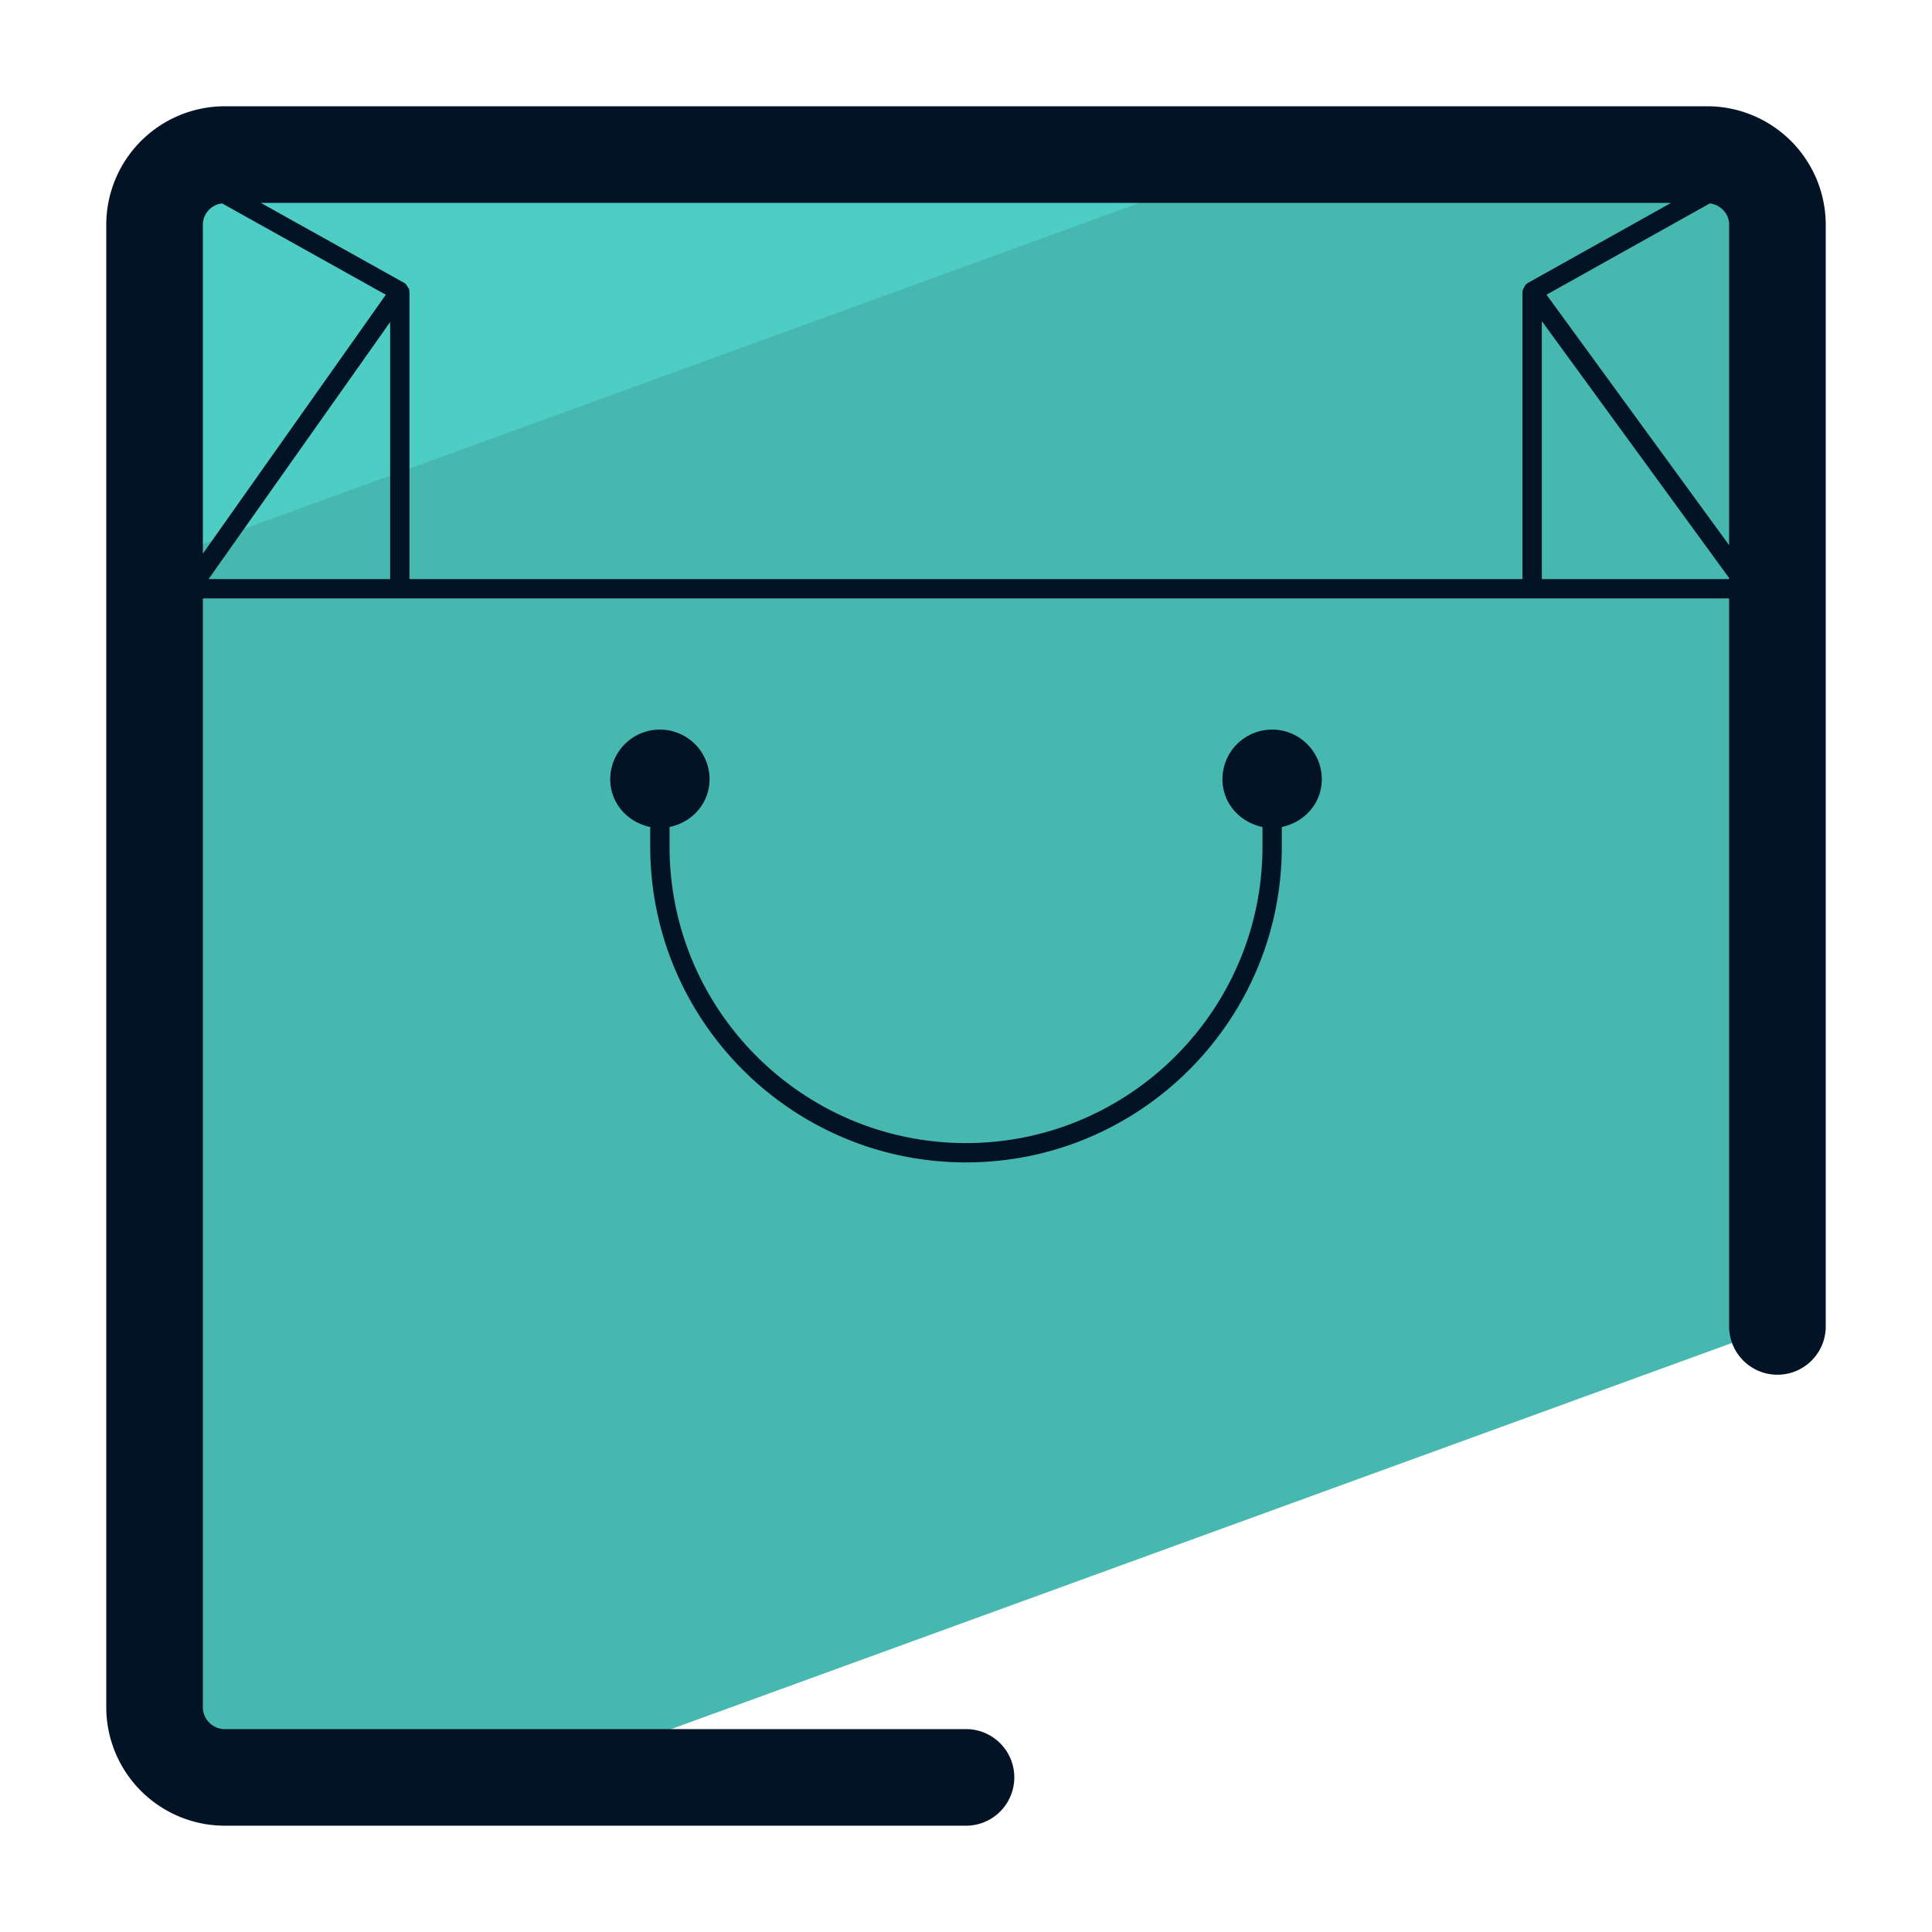
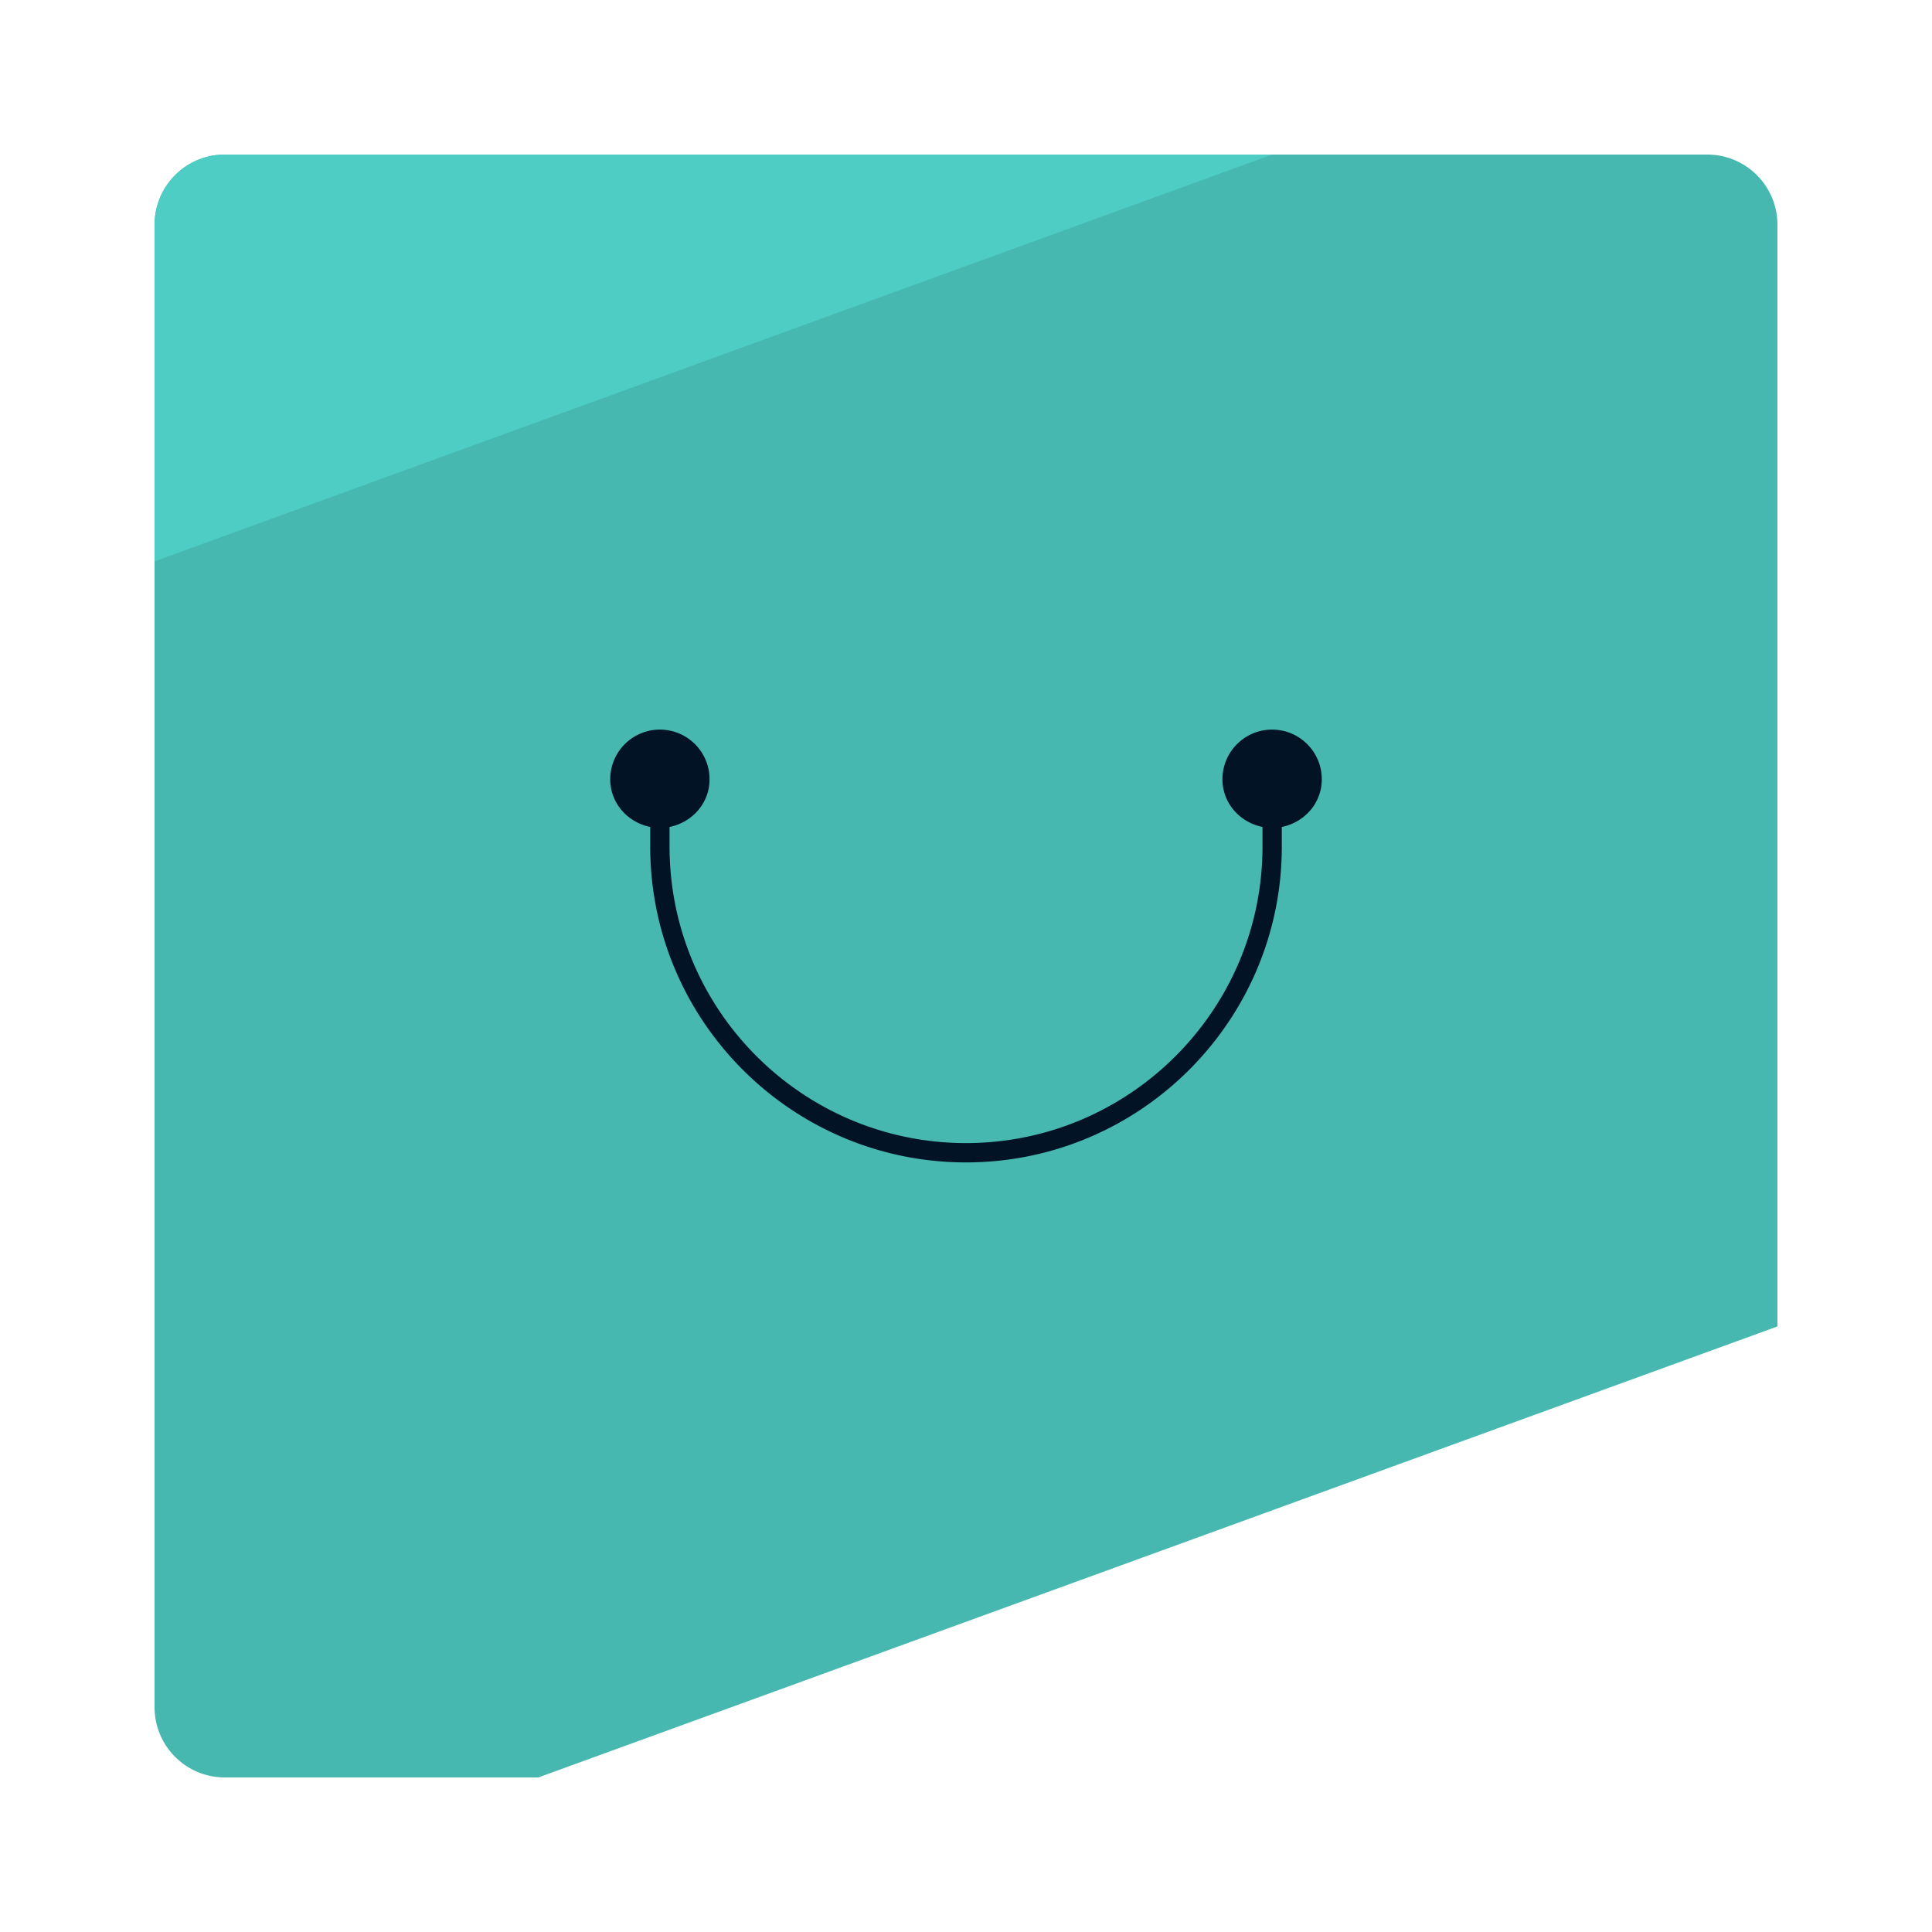
<svg xmlns="http://www.w3.org/2000/svg" version="1" viewBox="0 0 50 50">
  <path fill="#46B8B0" d="M5.818 46h8.115L46 34.328V5.817A1.817 1.817 0 0044.182 4H5.818A1.817 1.817 0 004 5.817v38.365C4 45.186 4.814 46 5.818 46z" />
  <path fill="#4ECDC4" d="M32.925 4H5.818A1.817 1.817 0 004 5.817v8.711L32.925 4z" />
  <g fill="#031326">
    <path d="M32.922 18.882c-.71 0-1.285.575-1.285 1.285 0 .621.45 1.115 1.036 1.235v.508c0 4.23-3.442 7.673-7.673 7.673s-7.672-3.442-7.672-7.673v-.508c.586-.12 1.035-.614 1.035-1.235a1.285 1.285 0 10-2.57 0c0 .621.45 1.115 1.035 1.235v.508c0 4.507 3.666 8.173 8.172 8.173 4.507 0 8.173-3.666 8.173-8.173v-.508c.585-.12 1.035-.614 1.035-1.234 0-.71-.576-1.286-1.286-1.286z" />
-     <path d="M44.183 2.75H5.817A3.07 3.07 0 002.75 5.817v38.365a3.07 3.07 0 003.067 3.067H25a1.25 1.25 0 000-2.5H5.817a.568.568 0 01-.567-.567V15.487h39.5v18.841a1.25 1.25 0 002.5 0V5.817a3.07 3.07 0 00-3.067-3.067zM9.985 7.628L5.25 14.329V5.817a.56.56 0 01.498-.553l4.237 2.364zm.112.707v6.652h-4.7l4.7-6.652zm.494-.809c-.001-.013.001-.023-.002-.035-.006-.026-.026-.043-.04-.067-.015-.025-.023-.049-.045-.067-.005-.004-.005-.012-.01-.016-.004-.003-.01 0-.014-.003s-.004-.009-.009-.011L6.749 5.25h36.5l-3.716 2.077c-.005.003-.005.009-.01.012-.005.003-.011 0-.016.004-.004.003-.004.009-.008.013-.026.021-.037.05-.053.08-.011.02-.026.034-.031.056l-.005.029c-.001.008-.009.013-.009.021v7.445H10.597V7.542c0-.006-.006-.01-.006-.016zM44.25 5.264c.28.035.5.265.5.554v8.292l-4.727-6.483 4.227-2.363zm-4.348 9.723V8.31l4.848 6.649v.028h-4.848z" />
  </g>
</svg>